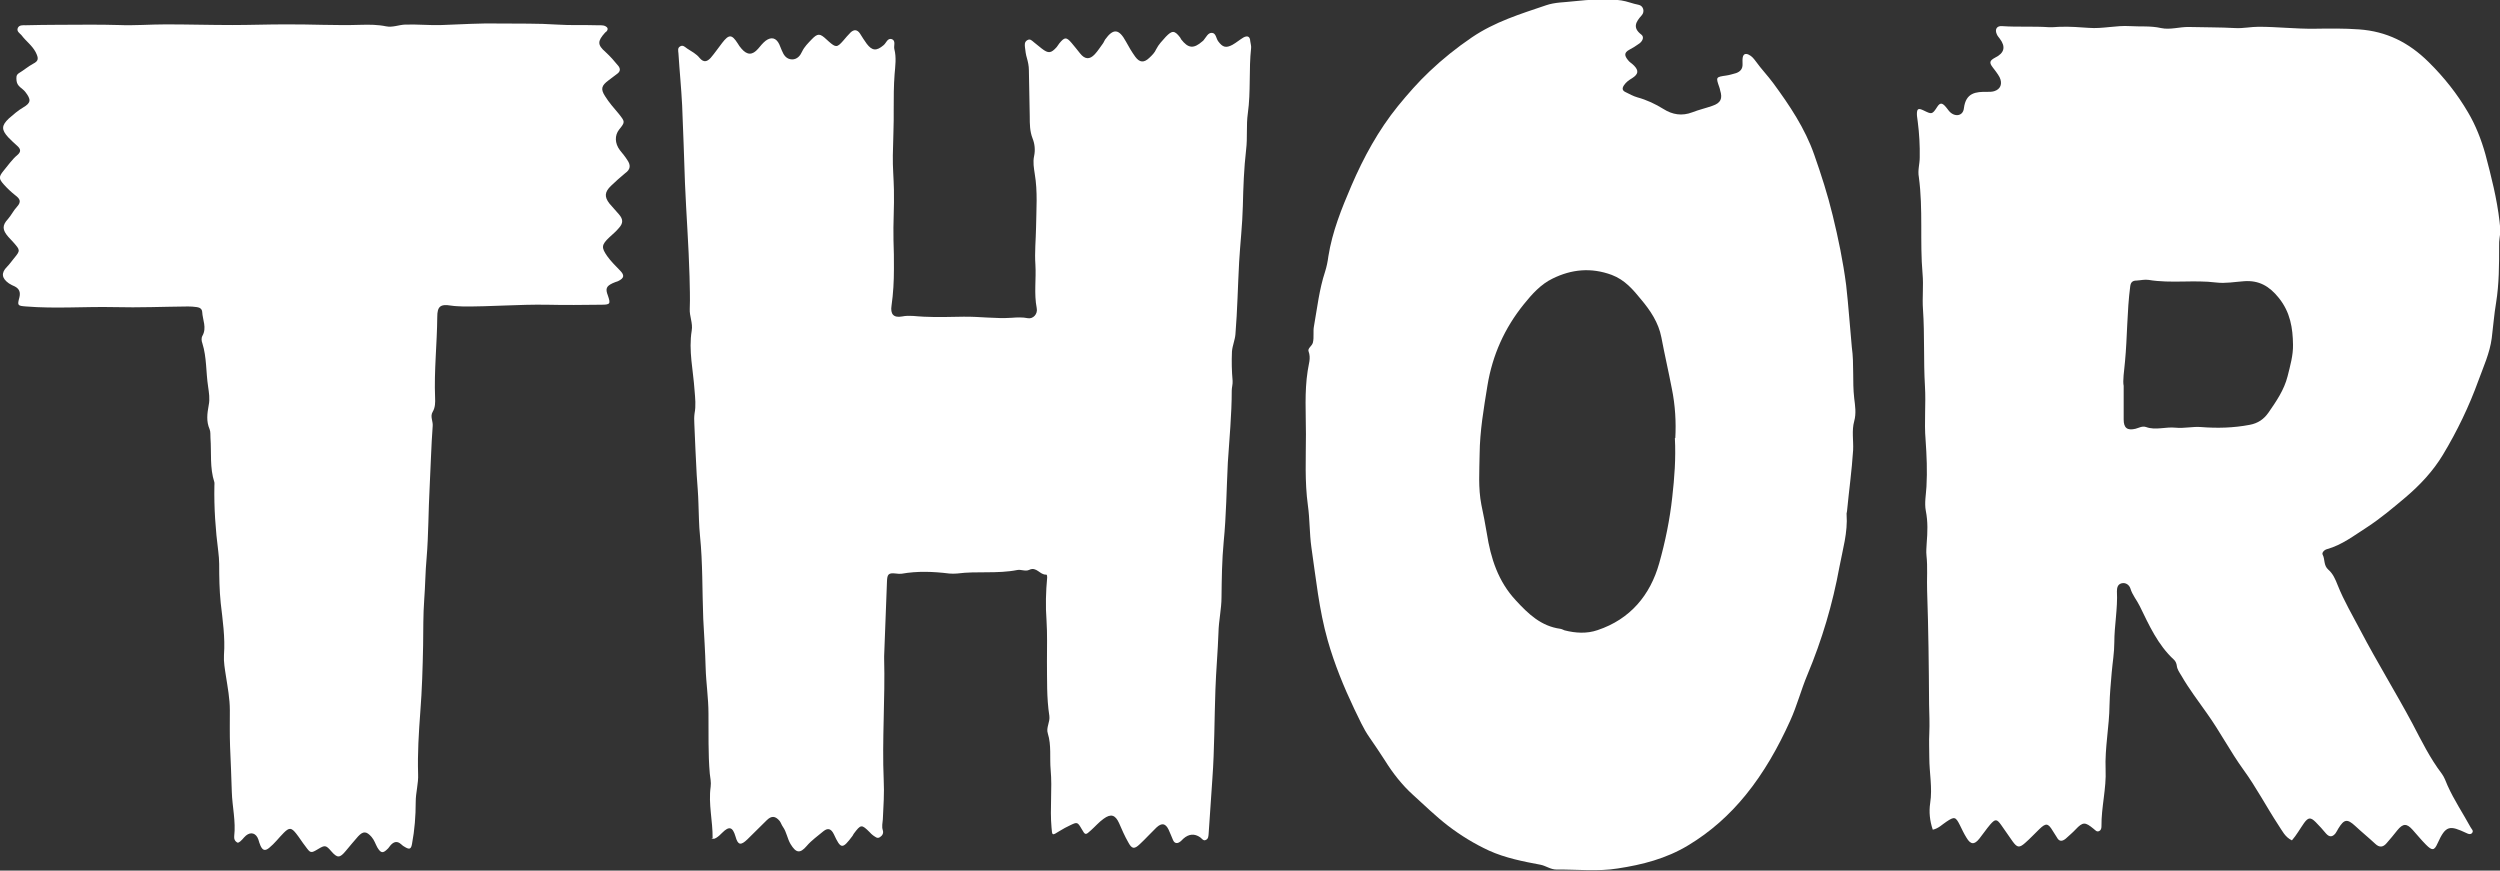
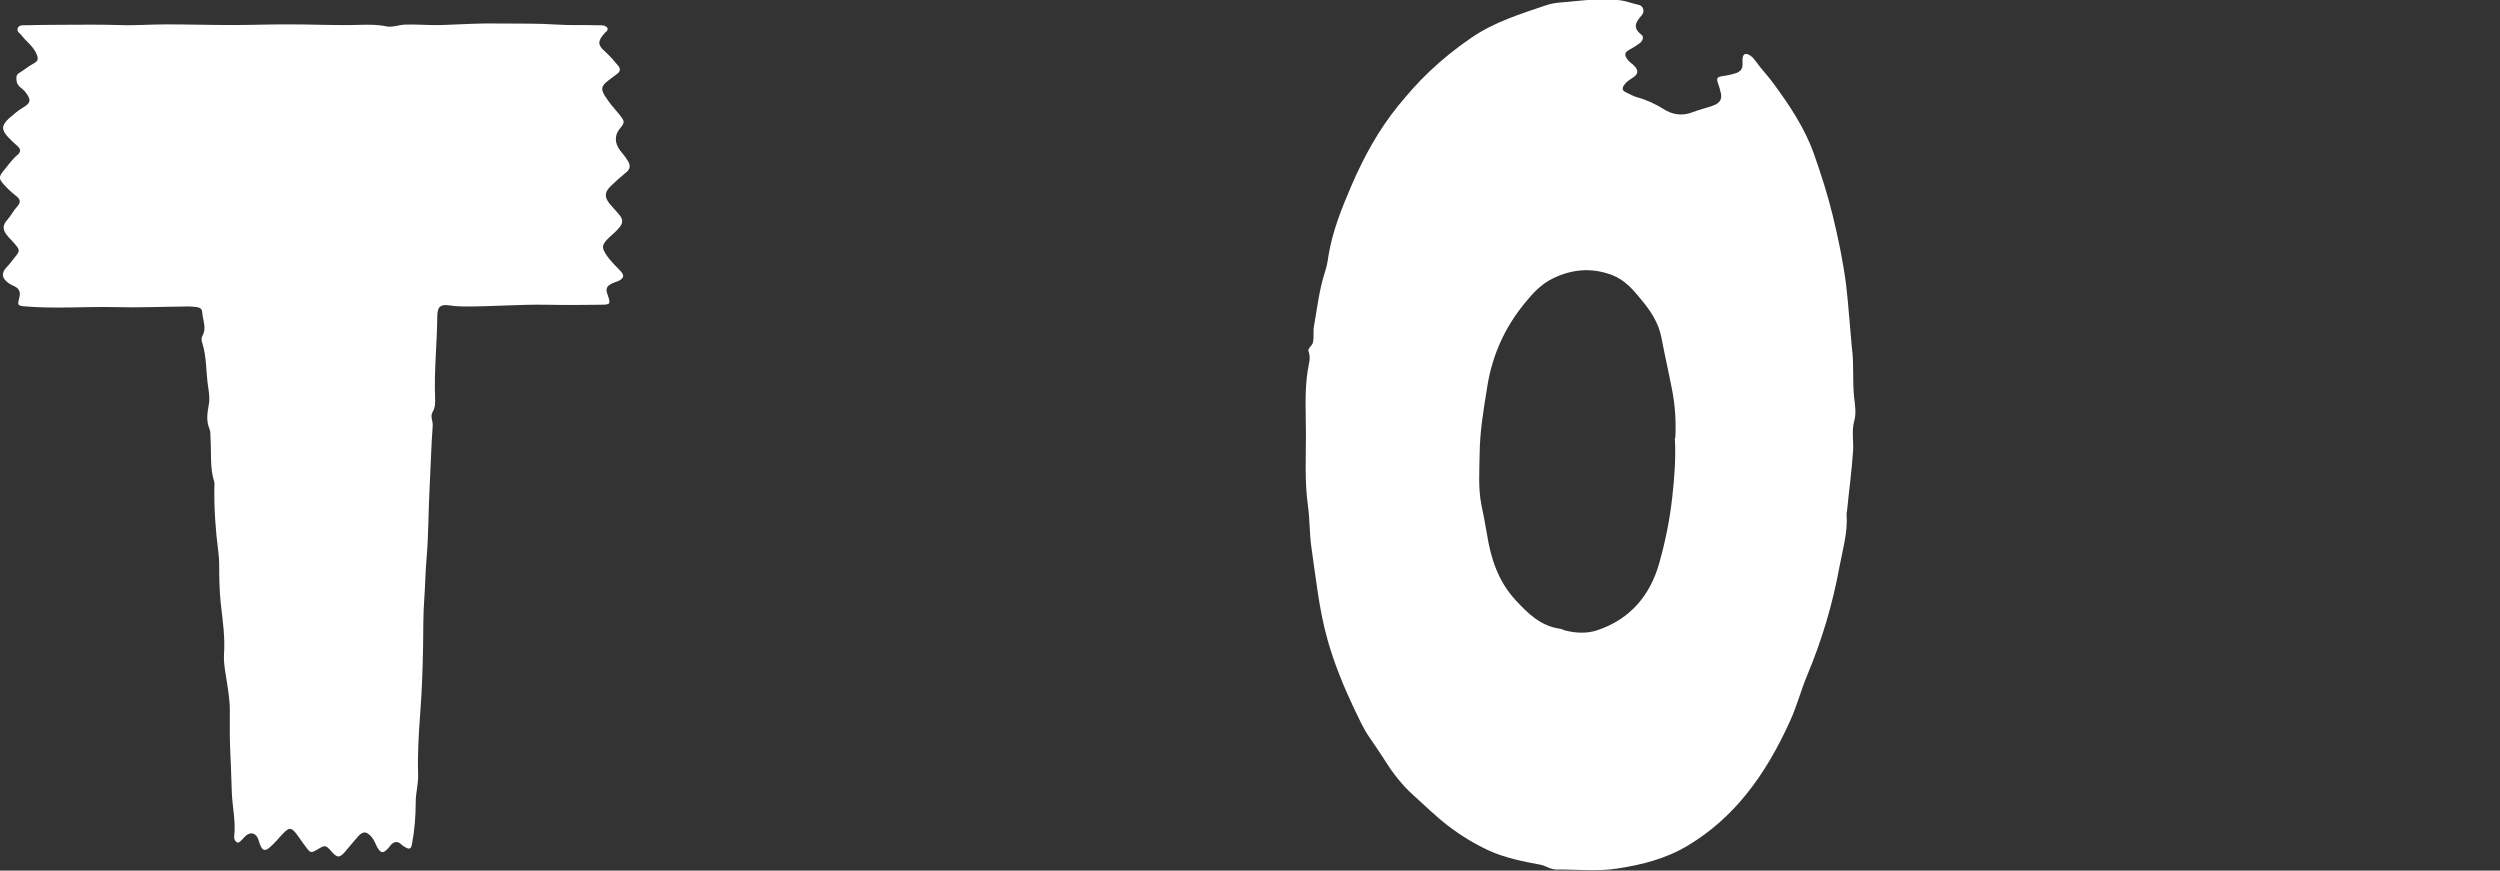
<svg xmlns="http://www.w3.org/2000/svg" fill="#fff" version="1.1" id="artwork" x="0px" y="0px" viewBox="0 0 114.86 40" style="enable-background:new 0 0 114.86 40;" xml:space="preserve">
  <rect x="0" y="0" width="114.86" height="40" fill="#333333" stroke="none" />
  <g>
-     <path d="M105.3,38.61c-0.32-0.15-0.45-0.45-0.62-0.7c-0.55-0.84-1.02-1.74-1.61-2.55c-0.6-0.83-1.07-1.74-1.67-2.58   c-0.4-0.57-0.83-1.13-1.18-1.74c-0.09-0.15-0.19-0.28-0.21-0.46c-0.01-0.09-0.06-0.21-0.13-0.27c-0.74-0.68-1.14-1.58-1.57-2.46   c-0.13-0.27-0.34-0.51-0.43-0.81c-0.05-0.16-0.21-0.29-0.41-0.24c-0.18,0.05-0.21,0.21-0.21,0.37c0.04,0.79-0.12,1.57-0.12,2.35   c0,0.46-0.08,0.92-0.12,1.38c-0.04,0.49-0.09,0.99-0.1,1.49c-0.01,0.99-0.22,1.97-0.18,2.96c0.04,0.88-0.2,1.73-0.19,2.61   c0,0.09-0.02,0.18-0.1,0.22c-0.12,0.06-0.18-0.04-0.26-0.1c-0.39-0.32-0.49-0.33-0.83,0.03c-0.14,0.15-0.3,0.28-0.45,0.42   c-0.16,0.13-0.3,0.15-0.41-0.06c-0.06-0.1-0.13-0.2-0.19-0.3c-0.21-0.35-0.31-0.37-0.61-0.08c-0.22,0.21-0.43,0.44-0.66,0.64   c-0.26,0.23-0.36,0.22-0.57-0.07c-0.18-0.25-0.35-0.51-0.53-0.76c-0.2-0.28-0.27-0.28-0.5-0.02c-0.18,0.21-0.33,0.44-0.5,0.65   c-0.23,0.29-0.4,0.28-0.59-0.04c-0.12-0.19-0.21-0.39-0.31-0.59c-0.19-0.38-0.25-0.39-0.61-0.15c-0.2,0.13-0.36,0.31-0.63,0.37   c-0.14-0.41-0.18-0.82-0.12-1.22c0.11-0.7-0.04-1.4-0.04-2.09c0-0.37-0.02-0.75,0-1.12c0.02-0.44,0-0.89-0.01-1.33   c-0.01-1.74-0.03-3.48-0.09-5.21c-0.02-0.54,0.03-1.09-0.03-1.63c-0.02-0.18,0-0.38,0.01-0.57c0.04-0.49,0.06-0.98-0.04-1.48   c-0.07-0.36,0.01-0.75,0.03-1.12c0.04-0.71,0.01-1.42-0.04-2.13c-0.07-0.82,0.02-1.66-0.03-2.48c-0.07-1.18-0.01-2.35-0.09-3.52   c-0.04-0.54,0.03-1.1-0.02-1.64c-0.13-1.48,0.03-2.96-0.17-4.44C88.1,7.82,88.2,7.54,88.2,7.24c0.01-0.55-0.02-1.1-0.09-1.64   c-0.01-0.12-0.04-0.24-0.04-0.36c0-0.25,0.07-0.28,0.3-0.17c0.39,0.19,0.4,0.2,0.64-0.17c0.13-0.2,0.23-0.16,0.36-0.02   c0.06,0.06,0.1,0.13,0.16,0.2c0.24,0.31,0.66,0.28,0.7-0.11c0.09-0.71,0.54-0.76,1.08-0.75c0.1,0,0.21,0,0.31-0.03   c0.3-0.09,0.39-0.35,0.25-0.64c-0.09-0.17-0.21-0.31-0.32-0.46c-0.17-0.22-0.13-0.31,0.11-0.44c0.43-0.21,0.5-0.5,0.22-0.87   c-0.05-0.07-0.11-0.13-0.14-0.21c-0.1-0.22,0-0.39,0.24-0.37c0.72,0.05,1.44,0,2.16,0.05c0.19,0.01,0.37-0.02,0.56-0.02   c0.43-0.01,0.85,0.02,1.27,0.05c0.63,0.05,1.25-0.12,1.89-0.08c0.48,0.03,0.95-0.02,1.43,0.09c0.42,0.09,0.85-0.06,1.28-0.05   c0.71,0.02,1.42,0.01,2.13,0.05c0.36,0.02,0.71-0.06,1.07-0.06c0.85,0,1.7,0.1,2.56,0.09c0.68-0.01,1.36-0.02,2.05,0.03   c1.27,0.09,2.29,0.6,3.2,1.5c0.71,0.7,1.32,1.47,1.81,2.31c0.35,0.59,0.61,1.25,0.8,1.93c0.27,1.02,0.53,2.04,0.65,3.09   c0.03,0.26,0.05,0.51,0,0.76c-0.02,0.12-0.02,0.24-0.02,0.36c0,0.87,0,1.74-0.14,2.61c-0.09,0.53-0.13,1.08-0.2,1.63   c-0.09,0.68-0.38,1.31-0.61,1.94c-0.43,1.19-0.98,2.33-1.63,3.41c-0.45,0.75-1.05,1.39-1.72,1.96c-0.57,0.48-1.15,0.97-1.78,1.38   c-0.58,0.37-1.14,0.81-1.83,1c-0.14,0.04-0.24,0.17-0.2,0.25c0.12,0.22,0.03,0.49,0.27,0.7c0.2,0.17,0.32,0.44,0.42,0.7   c0.29,0.73,0.69,1.4,1.05,2.09c0.76,1.45,1.62,2.84,2.39,4.28c0.41,0.78,0.8,1.58,1.34,2.29c0.12,0.16,0.19,0.36,0.27,0.55   c0.3,0.67,0.71,1.28,1.06,1.92c0.04,0.08,0.16,0.16,0.06,0.27c-0.07,0.07-0.16,0.04-0.24,0c-0.79-0.37-0.96-0.37-1.34,0.47   c-0.15,0.34-0.25,0.34-0.53,0.06c-0.22-0.22-0.41-0.46-0.62-0.69c-0.27-0.3-0.44-0.29-0.7,0.03c-0.16,0.2-0.32,0.4-0.49,0.59   c-0.16,0.19-0.33,0.21-0.52,0.03c-0.3-0.28-0.62-0.54-0.92-0.82c-0.37-0.34-0.51-0.32-0.78,0.12c-0.04,0.07-0.08,0.15-0.13,0.22   c-0.13,0.16-0.27,0.19-0.43,0.01c-0.15-0.18-0.31-0.36-0.48-0.53c-0.23-0.23-0.34-0.22-0.53,0.04   C105.67,38.08,105.51,38.37,105.3,38.61L105.3,38.61z M97.57,17.73c0,0.65,0,1.09,0,1.54c0,0.39,0.16,0.52,0.54,0.43   c0.16-0.04,0.31-0.14,0.49-0.08c0.44,0.16,0.9-0.02,1.36,0.03c0.38,0.04,0.78-0.06,1.16-0.03c0.75,0.06,1.49,0.04,2.23-0.1   c0.39-0.07,0.66-0.26,0.87-0.56c0.36-0.52,0.72-1.04,0.88-1.67c0.12-0.48,0.26-0.97,0.25-1.45c-0.01-0.76-0.12-1.49-0.65-2.15   c-0.44-0.55-0.92-0.82-1.6-0.77c-0.42,0.03-0.86,0.11-1.27,0.06c-1.04-0.13-2.08,0.05-3.11-0.12c-0.18-0.03-0.37,0.02-0.56,0.03   c-0.18,0-0.27,0.08-0.29,0.27c-0.15,1.15-0.13,2.31-0.24,3.46C97.59,17.05,97.52,17.5,97.57,17.73L97.57,17.73z" />
-     <path d="M32.74,38.5c0.01-0.77-0.2-1.56-0.09-2.35c0.03-0.22-0.02-0.41-0.04-0.61c-0.08-0.92-0.05-1.84-0.06-2.76   c0-0.7-0.11-1.4-0.13-2.1c-0.02-0.75-0.07-1.5-0.11-2.25c-0.05-1.27-0.02-2.55-0.15-3.82c-0.05-0.48-0.05-0.97-0.07-1.45   c-0.01-0.44-0.05-0.89-0.08-1.33c-0.04-0.79-0.08-1.58-0.11-2.37c-0.01-0.15-0.01-0.31,0.01-0.46c0.07-0.36,0.03-0.71,0-1.07   c-0.06-0.91-0.28-1.82-0.13-2.74c0.06-0.35-0.11-0.66-0.09-1.01c0.02-0.48,0-0.98-0.01-1.48c-0.04-1.43-0.15-2.86-0.21-4.29   c-0.04-1.19-0.08-2.38-0.13-3.57c-0.04-0.8-0.12-1.59-0.17-2.39c-0.01-0.12-0.05-0.25,0.08-0.32c0.13-0.08,0.23,0.04,0.32,0.1   c0.2,0.13,0.43,0.25,0.57,0.43c0.2,0.24,0.36,0.16,0.51,0c0.19-0.22,0.35-0.46,0.53-0.69c0.31-0.4,0.44-0.4,0.71,0.02   c0.05,0.09,0.11,0.17,0.18,0.25c0.26,0.3,0.5,0.3,0.76,0c0.11-0.13,0.22-0.27,0.35-0.37c0.26-0.19,0.48-0.13,0.62,0.16   c0.04,0.09,0.08,0.19,0.12,0.29c0.09,0.22,0.21,0.4,0.47,0.41c0.24,0,0.38-0.18,0.46-0.36c0.11-0.23,0.28-0.39,0.44-0.56   c0.28-0.29,0.38-0.28,0.68,0c0.04,0.04,0.08,0.07,0.11,0.1c0.32,0.28,0.38,0.28,0.66-0.04c0.11-0.13,0.22-0.26,0.34-0.38   c0.16-0.15,0.31-0.13,0.43,0.05c0.1,0.16,0.2,0.32,0.31,0.47c0.25,0.33,0.45,0.34,0.77,0.07c0.13-0.1,0.18-0.35,0.39-0.28   c0.19,0.08,0.07,0.31,0.11,0.46c0.1,0.38,0.04,0.79,0.01,1.16c-0.04,0.53-0.04,1.06-0.04,1.58c0.01,0.71-0.03,1.43-0.04,2.14   c-0.01,0.53,0.04,1.06,0.05,1.58c0.02,0.77-0.04,1.54-0.02,2.31c0.02,0.44,0.02,0.89,0.02,1.33c0,0.56-0.03,1.12-0.11,1.68   c-0.06,0.39,0.09,0.57,0.48,0.5c0.35-0.07,0.67,0,1,0.01c0.61,0.03,1.23,0.01,1.83,0c0.74-0.01,1.47,0.1,2.21,0.05   c0.26-0.02,0.5-0.03,0.75,0.02c0.23,0.04,0.46-0.19,0.4-0.47c-0.13-0.66-0.02-1.33-0.06-1.99c-0.04-0.56,0.02-1.14,0.03-1.71   c0.01-0.82,0.08-1.64-0.06-2.46c-0.04-0.27-0.09-0.54-0.03-0.82c0.06-0.28,0.03-0.56-0.07-0.81c-0.13-0.33-0.13-0.67-0.13-1.01   c-0.01-0.71-0.03-1.42-0.04-2.13c0-0.19-0.04-0.37-0.09-0.55c-0.05-0.16-0.07-0.33-0.09-0.5c-0.01-0.11-0.03-0.24,0.1-0.32   c0.14-0.09,0.22,0.02,0.31,0.09c0.12,0.1,0.24,0.19,0.36,0.29c0.31,0.24,0.43,0.22,0.69-0.07c0.04-0.05,0.08-0.11,0.12-0.17   c0.24-0.29,0.32-0.3,0.56-0.02c0.13,0.15,0.26,0.32,0.39,0.48c0.22,0.28,0.44,0.3,0.68,0.04c0.14-0.15,0.25-0.33,0.37-0.49   c0.04-0.05,0.06-0.12,0.1-0.18c0.38-0.53,0.64-0.5,0.96,0.09c0.13,0.24,0.27,0.48,0.43,0.7c0.2,0.27,0.4,0.28,0.64,0.05   c0.13-0.12,0.25-0.24,0.32-0.4c0.11-0.22,0.28-0.39,0.44-0.57c0.29-0.3,0.4-0.3,0.65,0.02c0.02,0.03,0.04,0.06,0.05,0.09   c0.33,0.43,0.58,0.45,0.98,0.1c0.03-0.02,0.05-0.04,0.07-0.07c0.11-0.13,0.19-0.33,0.37-0.32c0.19,0.01,0.19,0.26,0.29,0.39   c0.2,0.27,0.35,0.32,0.65,0.16c0.18-0.1,0.34-0.24,0.51-0.34c0.17-0.09,0.3-0.06,0.31,0.17c0.01,0.1,0.05,0.21,0.04,0.31   c-0.11,1-0.01,2-0.15,3c-0.08,0.55-0.01,1.12-0.08,1.68c-0.1,0.86-0.13,1.73-0.15,2.59c-0.02,0.85-0.12,1.7-0.17,2.56   c-0.06,1.11-0.08,2.22-0.17,3.32c-0.02,0.27-0.14,0.53-0.16,0.8c-0.02,0.45-0.01,0.9,0.03,1.35c0.01,0.16-0.04,0.3-0.04,0.45   c0,1.1-0.11,2.21-0.18,3.31c-0.06,1.21-0.07,2.42-0.19,3.63c-0.08,0.84-0.09,1.7-0.1,2.55c0,0.54-0.13,1.08-0.14,1.63   c-0.03,0.87-0.11,1.74-0.14,2.61c-0.05,1.37-0.04,2.73-0.14,4.1c-0.06,0.83-0.11,1.67-0.17,2.5c-0.01,0.13-0.01,0.26-0.13,0.31   c-0.11,0.06-0.18-0.06-0.26-0.12c-0.26-0.18-0.52-0.16-0.77,0.06c-0.05,0.04-0.09,0.1-0.15,0.14c-0.13,0.1-0.26,0.09-0.33-0.08   c-0.07-0.16-0.13-0.32-0.2-0.47c-0.14-0.29-0.31-0.33-0.56-0.1c-0.26,0.25-0.5,0.52-0.76,0.76c-0.26,0.25-0.37,0.23-0.54-0.09   c-0.16-0.28-0.29-0.58-0.42-0.88c-0.17-0.37-0.37-0.44-0.71-0.19c-0.21,0.15-0.38,0.35-0.57,0.52c-0.26,0.24-0.27,0.24-0.44-0.06   c-0.18-0.31-0.2-0.32-0.51-0.17c-0.17,0.08-0.34,0.17-0.5,0.27c-0.35,0.22-0.34,0.22-0.37-0.16c-0.08-0.88,0.04-1.78-0.04-2.65   c-0.05-0.56,0.04-1.13-0.13-1.67c-0.09-0.27,0.11-0.52,0.07-0.81c-0.13-0.83-0.1-1.67-0.11-2.5c0-0.63,0.02-1.26-0.02-1.89   c-0.05-0.66-0.03-1.32,0.03-1.97c0-0.05,0-0.13-0.05-0.13c-0.28,0.02-0.44-0.38-0.77-0.22c-0.18,0.09-0.38-0.03-0.56,0.01   c-0.91,0.18-1.84,0.04-2.76,0.16c-0.12,0.01-0.24,0.01-0.36,0c-0.73-0.09-1.46-0.12-2.19,0.01c-0.08,0.01-0.17,0-0.26-0.01   c-0.34-0.04-0.4,0.03-0.41,0.37c-0.04,1.15-0.09,2.29-0.13,3.43c0,0.04,0,0.07,0,0.1c0.05,1.86-0.1,3.73-0.02,5.59   c0.03,0.59-0.01,1.2-0.04,1.8c-0.01,0.17-0.06,0.33,0,0.51c0.04,0.13-0.02,0.24-0.13,0.31c-0.13,0.09-0.22-0.02-0.32-0.08   c-0.06-0.04-0.1-0.09-0.15-0.14c-0.38-0.38-0.41-0.37-0.74,0.07c-0.02,0.03-0.03,0.06-0.05,0.09c-0.47,0.63-0.54,0.62-0.86-0.07   c-0.12-0.25-0.27-0.31-0.48-0.14c-0.26,0.22-0.54,0.41-0.77,0.68c-0.31,0.36-0.49,0.32-0.74-0.09c-0.15-0.25-0.18-0.55-0.35-0.79   c-0.06-0.08-0.09-0.19-0.15-0.27c-0.2-0.24-0.38-0.25-0.6-0.03c-0.3,0.29-0.58,0.58-0.88,0.87c-0.31,0.3-0.44,0.27-0.55-0.13   c-0.13-0.44-0.29-0.49-0.61-0.17c-0.09,0.09-0.17,0.17-0.27,0.23c-0.06,0.03-0.11,0.08-0.23,0.02L32.74,38.5z" />
    <path d="M85.08,15.95c0.11,0.78,0.02,1.57,0.11,2.35c0.04,0.33,0.1,0.69,0,1.05c-0.12,0.43-0.03,0.88-0.05,1.33   c-0.06,0.94-0.19,1.86-0.28,2.8c0,0.05-0.03,0.1-0.02,0.15c0.06,0.83-0.18,1.62-0.33,2.42c-0.31,1.7-0.8,3.35-1.47,4.95   c-0.29,0.69-0.48,1.43-0.79,2.11c-0.55,1.22-1.21,2.39-2.05,3.42c-0.74,0.91-1.61,1.69-2.64,2.31c-1.01,0.61-2.11,0.89-3.23,1.06   c-0.92,0.15-1.88,0.04-2.82,0.05c-0.27,0-0.48-0.17-0.73-0.22c-0.8-0.15-1.62-0.31-2.37-0.65c-0.67-0.31-1.29-0.69-1.88-1.14   c-0.57-0.44-1.08-0.94-1.61-1.42c-0.5-0.45-0.93-1-1.29-1.58c-0.23-0.36-0.47-0.71-0.71-1.06c-0.29-0.41-0.48-0.87-0.7-1.31   c-0.48-1.01-0.91-2.06-1.22-3.15c-0.4-1.41-0.54-2.85-0.75-4.28c-0.09-0.64-0.07-1.29-0.16-1.92c-0.15-1.09-0.09-2.18-0.09-3.27   c0-0.97-0.07-1.94,0.08-2.91c0.04-0.3,0.16-0.58,0.04-0.9c-0.05-0.14,0.16-0.24,0.2-0.4c0.06-0.25,0-0.51,0.05-0.76   c0.15-0.84,0.24-1.68,0.51-2.5c0.07-0.22,0.12-0.46,0.15-0.7c0.18-1.14,0.61-2.2,1.06-3.25c0.56-1.3,1.24-2.55,2.14-3.66   c0.45-0.55,0.93-1.1,1.45-1.59c0.6-0.57,1.25-1.09,1.94-1.56c1.06-0.72,2.24-1.08,3.42-1.48c0.41-0.14,0.84-0.13,1.25-0.18   c0.73-0.07,1.46-0.15,2.2-0.04c0.27,0.04,0.52,0.15,0.79,0.2c0.22,0.04,0.3,0.31,0.15,0.48c-0.27,0.3-0.44,0.57-0.02,0.89   c0.14,0.11,0.06,0.29-0.08,0.4c-0.15,0.11-0.31,0.21-0.48,0.3c-0.24,0.13-0.21,0.27-0.07,0.45c0.08,0.12,0.21,0.18,0.3,0.28   c0.22,0.23,0.19,0.39-0.09,0.57c-0.15,0.09-0.28,0.18-0.38,0.33c-0.1,0.15-0.07,0.25,0.09,0.32c0.17,0.08,0.34,0.18,0.52,0.23   c0.44,0.12,0.84,0.31,1.21,0.54c0.41,0.26,0.85,0.33,1.32,0.15c0.31-0.12,0.62-0.19,0.93-0.3c0.38-0.13,0.47-0.33,0.35-0.71   c-0.01-0.05-0.02-0.1-0.04-0.15c-0.16-0.46-0.16-0.46,0.32-0.53c0.15-0.02,0.3-0.07,0.45-0.11c0.2-0.07,0.31-0.2,0.3-0.42   c0-0.1-0.01-0.21,0.01-0.31c0.03-0.14,0.12-0.19,0.27-0.12c0.15,0.07,0.24,0.19,0.33,0.31c0.25,0.35,0.55,0.66,0.8,1   c0.75,1.02,1.46,2.08,1.88,3.28c0.32,0.91,0.62,1.84,0.85,2.79c0.26,1.06,0.48,2.13,0.62,3.21C84.93,14.07,84.99,15.01,85.08,15.95   L85.08,15.95z M76.97,20.13c0.04-0.72,0-1.5-0.16-2.28c-0.15-0.78-0.33-1.56-0.48-2.35c-0.13-0.68-0.51-1.24-0.93-1.74   c-0.36-0.44-0.74-0.9-1.35-1.13c-0.95-0.35-1.85-0.26-2.72,0.17c-0.54,0.26-0.95,0.72-1.32,1.18c-0.88,1.09-1.44,2.33-1.67,3.73   c-0.17,1.05-0.35,2.09-0.36,3.15c-0.01,0.78-0.07,1.56,0.08,2.33c0.09,0.44,0.18,0.87,0.25,1.31c0.18,1.15,0.52,2.21,1.33,3.08   c0.57,0.62,1.16,1.19,2.05,1.31c0.07,0.01,0.13,0.05,0.19,0.07c0.51,0.13,1.03,0.16,1.52-0.01c1.5-0.5,2.42-1.61,2.83-3.07   c0.28-0.99,0.49-2.02,0.6-3.04c0.1-0.88,0.17-1.77,0.12-2.72L76.97,20.13z" />
    <path d="M28.82,7.35c-0.1-0.16-0.22-0.3-0.34-0.45c-0.24-0.32-0.24-0.68-0.04-0.94c0.29-0.36,0.28-0.36-0.01-0.73   c-0.22-0.26-0.45-0.52-0.63-0.81c-0.22-0.34-0.16-0.49,0.16-0.73c0.13-0.1,0.27-0.2,0.41-0.31c0.13-0.1,0.14-0.22,0.04-0.35   c-0.18-0.22-0.37-0.44-0.59-0.64c-0.38-0.33-0.37-0.5-0.03-0.88c0.02-0.03,0.05-0.04,0.08-0.07c0.09-0.11,0.04-0.19-0.06-0.24   c-0.13-0.06-0.27-0.03-0.4-0.04c-0.6-0.02-1.2,0.01-1.8-0.03c-0.89-0.06-1.78-0.04-2.67-0.05c-0.87-0.02-1.76,0.04-2.64,0.07   c-0.56,0.02-1.13-0.04-1.69-0.02c-0.29,0.01-0.57,0.14-0.87,0.08c-0.38-0.08-0.78-0.08-1.15-0.07c-1.17,0.04-2.33-0.03-3.5-0.02   c-0.8,0-1.61,0.03-2.41,0.03c-1.02,0-2.04-0.03-3.06-0.03c-0.72,0-1.44,0.06-2.16,0.03C4.51,1.12,3.58,1.14,2.63,1.14   c-0.48,0-0.96,0.01-1.44,0.02c-0.14,0-0.3-0.02-0.37,0.12C0.75,1.44,0.9,1.52,0.99,1.62c0.2,0.27,0.49,0.47,0.65,0.78   c0.14,0.28,0.14,0.4-0.12,0.53C1.28,3.06,1.09,3.23,0.87,3.36c-0.14,0.09-0.12,0.2-0.11,0.35c0.03,0.27,0.27,0.34,0.4,0.51   c0.27,0.35,0.28,0.5-0.1,0.72c-0.24,0.14-0.44,0.32-0.65,0.5C0.06,5.77,0.06,5.96,0.38,6.31C0.51,6.45,0.65,6.57,0.79,6.7   C0.95,6.84,0.98,6.97,0.8,7.12C0.55,7.33,0.37,7.6,0.16,7.85c-0.22,0.27-0.22,0.36,0.01,0.62C0.33,8.65,0.51,8.82,0.7,8.97   C0.91,9.13,1,9.26,0.78,9.5c-0.16,0.17-0.26,0.39-0.42,0.57c-0.27,0.29-0.25,0.5,0.02,0.81c0.08,0.09,0.16,0.18,0.24,0.26   c0.31,0.35,0.32,0.37,0.03,0.72c-0.11,0.13-0.2,0.27-0.33,0.4c-0.28,0.28-0.24,0.53,0.09,0.76c0.09,0.06,0.18,0.1,0.27,0.14   c0.21,0.11,0.27,0.27,0.21,0.51c-0.1,0.37-0.08,0.38,0.31,0.41c1.35,0.11,2.71,0,4.06,0.03c1.13,0.03,2.25-0.02,3.38-0.03   c0.13,0,0.27,0.01,0.41,0.03c0.13,0.02,0.23,0.08,0.24,0.22c0.02,0.37,0.22,0.73,0.01,1.1c-0.06,0.11-0.04,0.24,0,0.35   c0.2,0.64,0.16,1.31,0.26,1.97c0.04,0.28,0.09,0.58,0.03,0.86C9.52,19,9.47,19.35,9.63,19.72c0.05,0.12,0.03,0.27,0.04,0.4   c0.05,0.68-0.04,1.37,0.18,2.04c0.01,0.04,0,0.1,0,0.15c-0.02,1.02,0.05,2.03,0.18,3.04c0.02,0.18,0.04,0.37,0.04,0.56   c0,0.6,0.01,1.2,0.07,1.79c0.09,0.79,0.21,1.59,0.15,2.39c-0.02,0.32,0.04,0.64,0.09,0.97c0.08,0.52,0.18,1.04,0.18,1.57   c0,0.55-0.01,1.11,0.01,1.66c0.03,0.7,0.06,1.39,0.08,2.09c0.02,0.68,0.19,1.35,0.11,2.04c-0.01,0.11,0.02,0.24,0.17,0.3   c0.16-0.06,0.24-0.22,0.37-0.33c0.23-0.19,0.47-0.11,0.57,0.18c0.03,0.1,0.06,0.2,0.1,0.29c0.09,0.19,0.19,0.26,0.39,0.1   c0.26-0.21,0.45-0.47,0.68-0.7c0.25-0.25,0.35-0.24,0.57,0.04c0.15,0.19,0.27,0.39,0.42,0.58c0.24,0.33,0.25,0.33,0.6,0.12   c0.3-0.18,0.35-0.17,0.59,0.11c0.28,0.32,0.39,0.32,0.67-0.02c0.18-0.22,0.37-0.44,0.56-0.66c0.24-0.26,0.39-0.24,0.62,0.02   c0.13,0.15,0.18,0.33,0.27,0.49c0.16,0.26,0.25,0.28,0.47,0.06c0.05-0.04,0.08-0.11,0.13-0.16c0.14-0.16,0.3-0.22,0.48-0.06   c0.06,0.06,0.13,0.11,0.21,0.15c0.19,0.11,0.26,0.07,0.3-0.16c0.12-0.64,0.17-1.28,0.17-1.93c0-0.43,0.13-0.85,0.11-1.27   c-0.03-0.96,0.03-1.9,0.1-2.85c0.08-1.02,0.11-2.05,0.13-3.07c0.01-0.7,0-1.41,0.05-2.09c0.05-0.64,0.05-1.28,0.11-1.92   c0.09-1.08,0.08-2.17,0.14-3.26c0.05-0.94,0.07-1.88,0.14-2.81c0.02-0.22-0.13-0.44,0-0.65c0.12-0.2,0.12-0.44,0.11-0.65   c-0.05-1.24,0.09-2.47,0.1-3.71c0-0.48,0.14-0.6,0.63-0.52c0.19,0.03,0.37,0.03,0.56,0.04c1.28,0.01,2.56-0.1,3.84-0.08   c0.84,0.02,1.67,0.01,2.5,0c0.42,0,0.44-0.04,0.31-0.42c-0.12-0.31-0.08-0.43,0.22-0.57c0.08-0.04,0.16-0.06,0.24-0.09   c0.29-0.14,0.32-0.27,0.09-0.5c-0.2-0.21-0.41-0.41-0.58-0.65c-0.28-0.4-0.27-0.52,0.1-0.87c0.15-0.14,0.31-0.27,0.44-0.43   c0.2-0.22,0.19-0.4,0-0.62c-0.14-0.17-0.3-0.33-0.44-0.5c-0.24-0.31-0.22-0.53,0.07-0.81c0.21-0.2,0.43-0.4,0.65-0.58   C28.98,7.78,28.98,7.58,28.82,7.35L28.82,7.35z" />
  </g>
</svg>